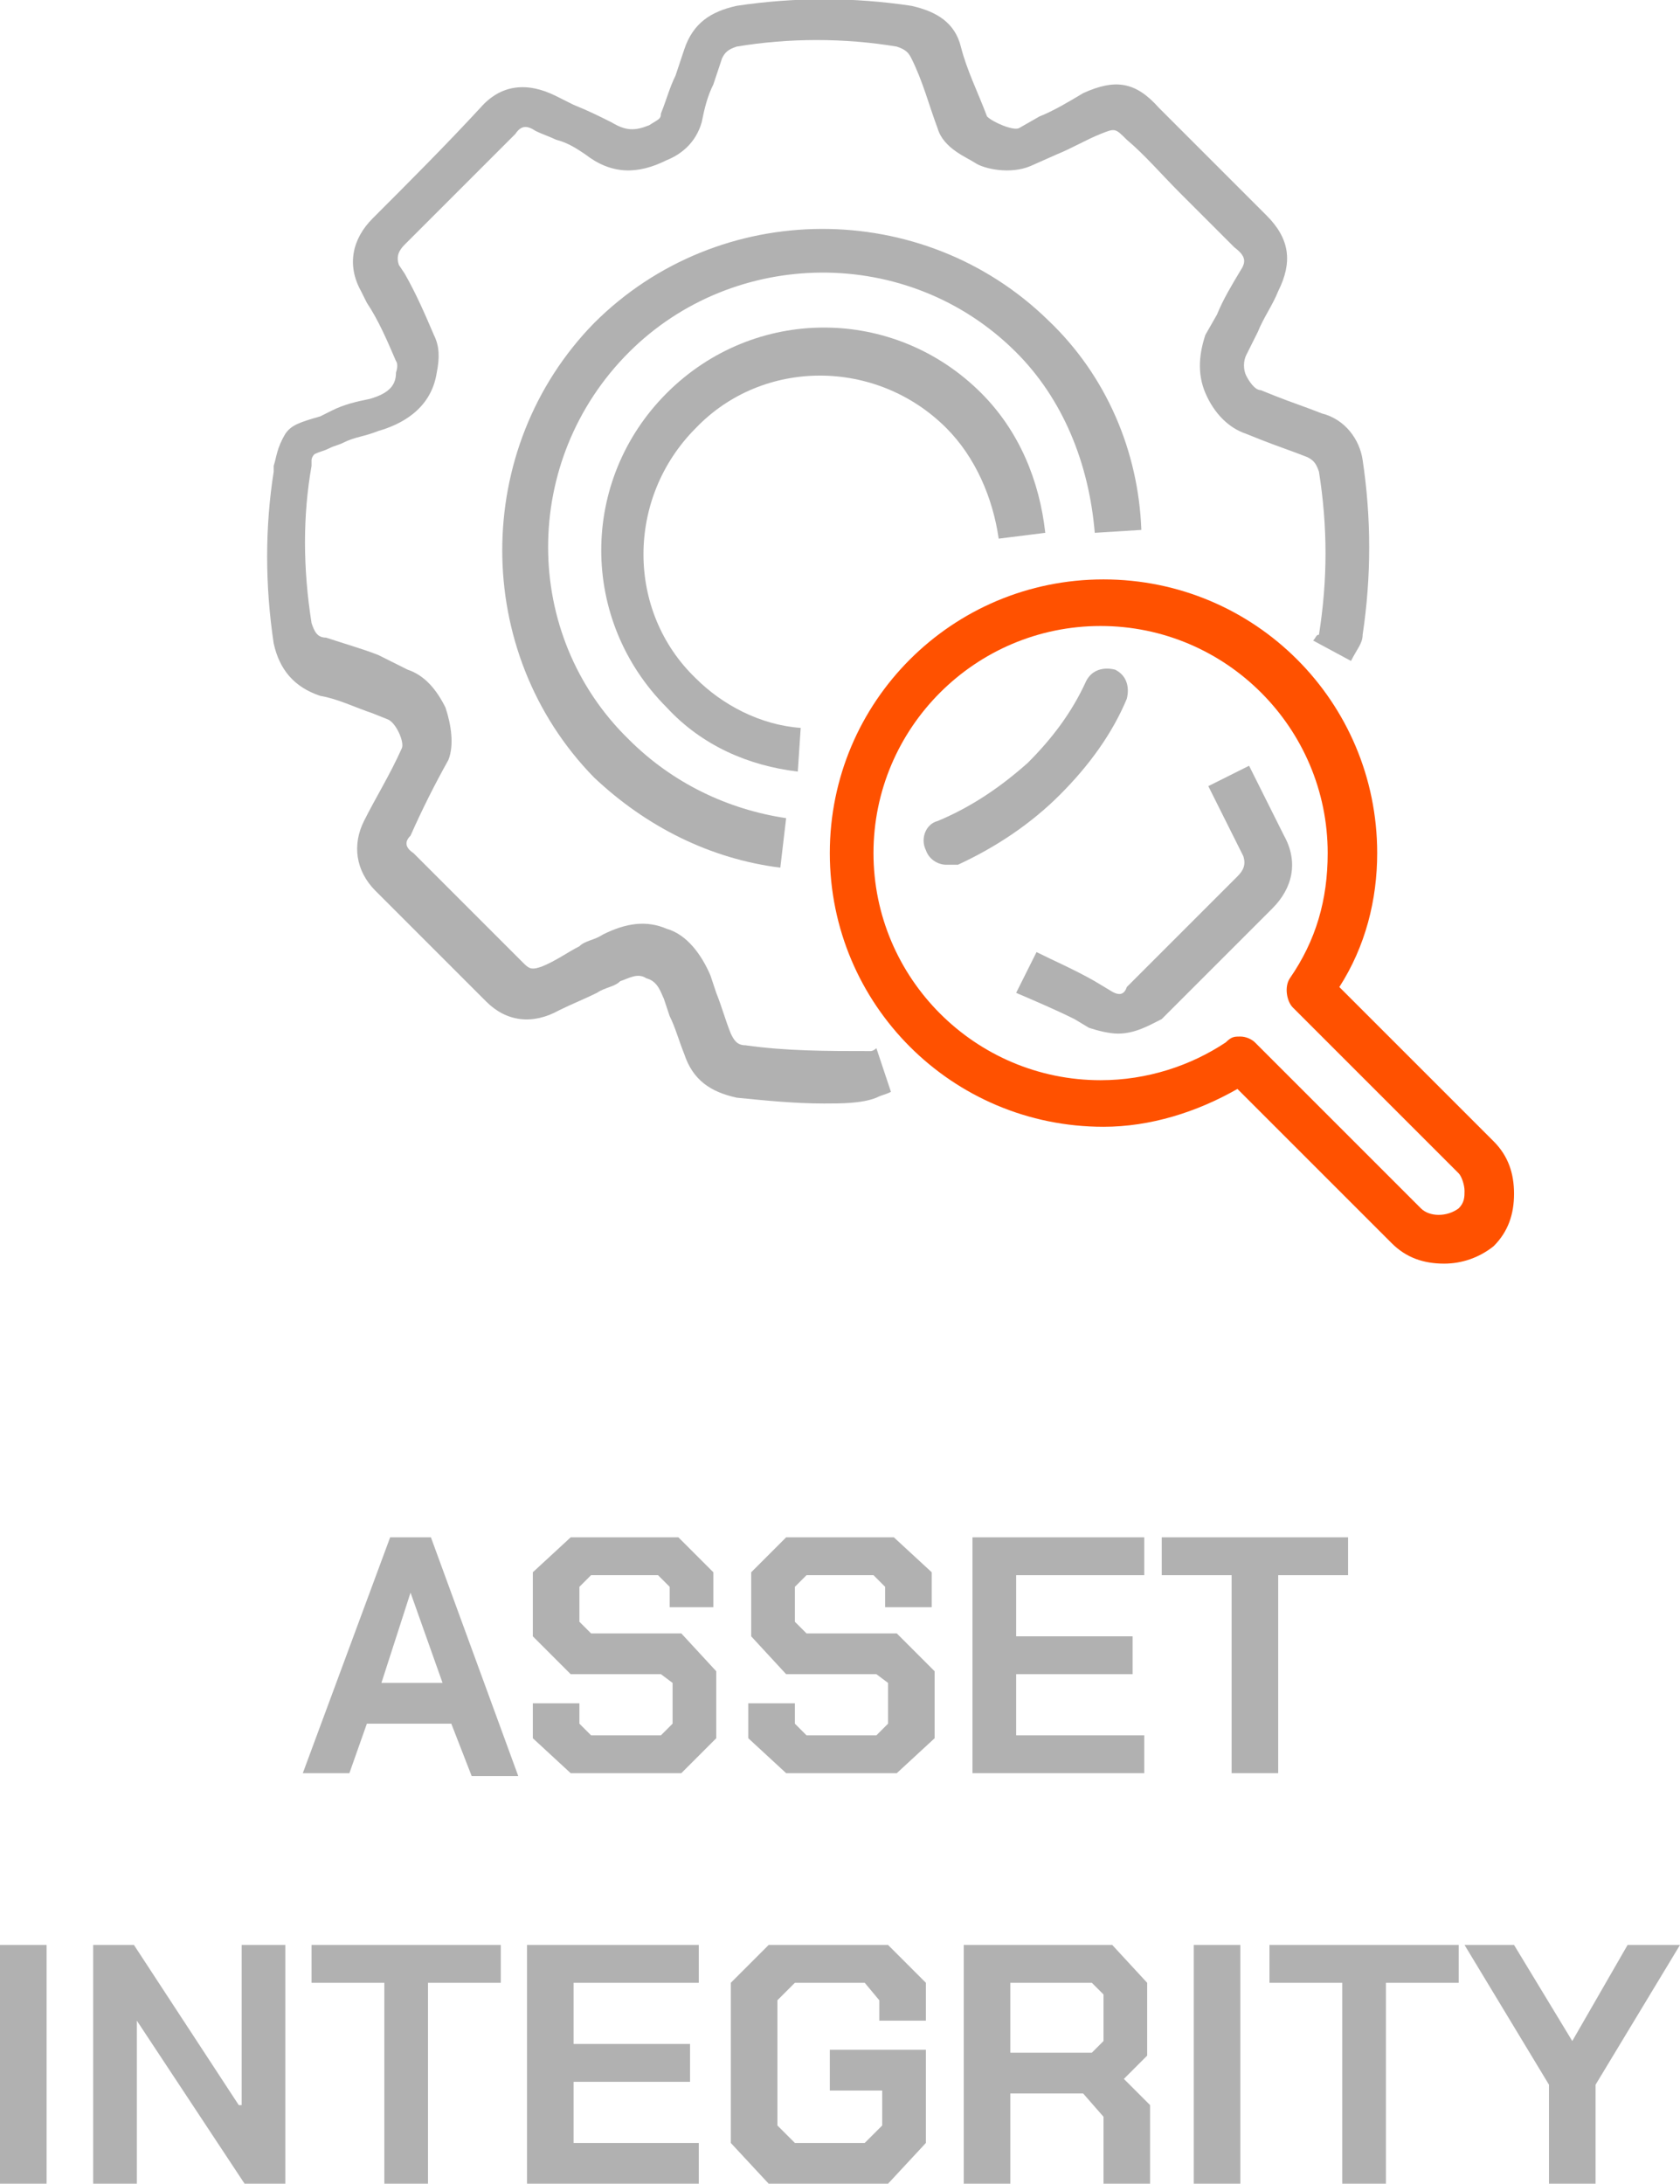
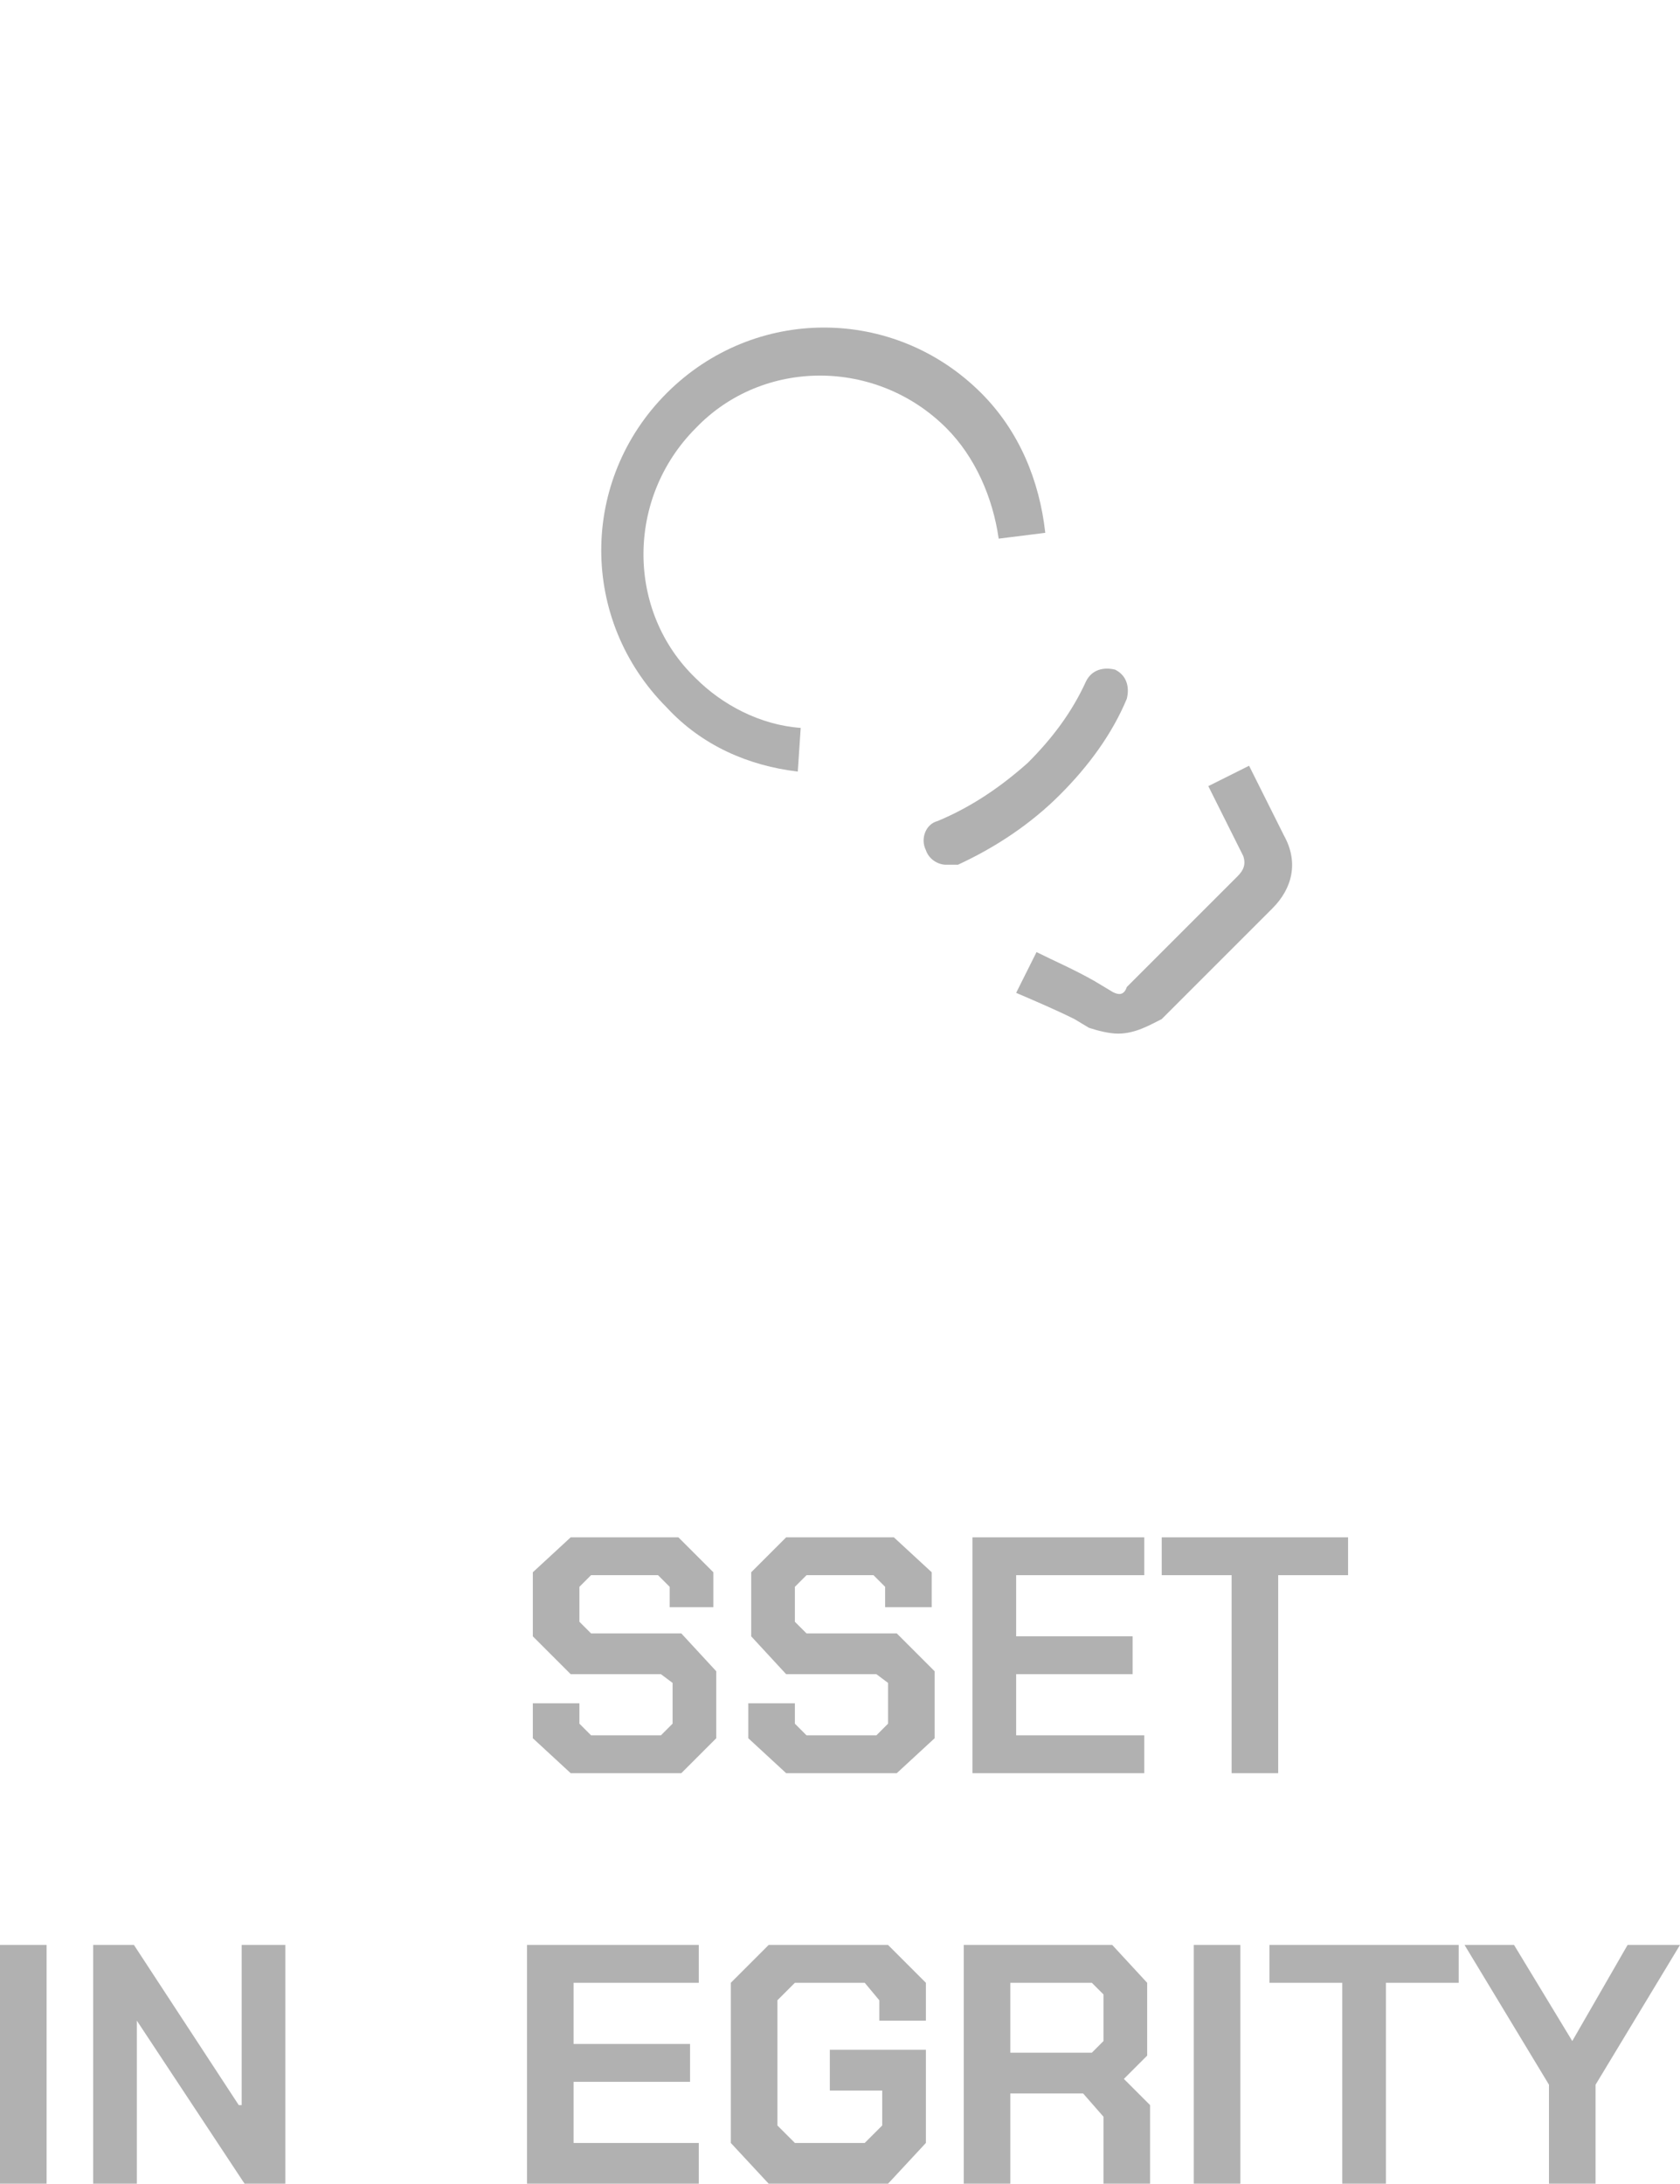
<svg xmlns="http://www.w3.org/2000/svg" version="1.1" id="Layer_1" x="0px" y="0px" width="57.7px" height="75px" viewBox="0 0 57.7 75" style="enable-background:new 0 0 57.7 75;" xml:space="preserve">
  <style type="text/css">
	.st0{fill:#B1B1B1;}
	.st1{fill:#FF5100;}
</style>
  <g>
    <g>
-       <path class="st0" d="M45.6,21.8 M28.3,37.9c-1,0-2-0.1-3-0.2c-0.9-0.2-1.5-0.6-1.8-1.5c-0.2-0.5-0.3-0.9-0.5-1.3l-0.2-0.6    c-0.1-0.2-0.2-0.6-0.6-0.7c-0.3-0.2-0.6,0-0.9,0.1c-0.2,0.2-0.5,0.2-0.8,0.4c-0.4,0.2-0.9,0.4-1.3,0.6c-0.9,0.5-1.8,0.4-2.5-0.3    c-1.3-1.3-2.6-2.6-3.8-3.8c-0.7-0.7-0.8-1.6-0.4-2.4c0.4-0.8,0.9-1.6,1.3-2.5c0.1-0.2-0.2-0.9-0.5-1l-0.5-0.2    c-0.6-0.2-1.2-0.5-1.8-0.6c-0.9-0.3-1.4-0.9-1.6-1.8c-0.3-2-0.3-4,0-5.9v-0.2c0.1-0.3,0.1-0.6,0.4-1.1c0.2-0.3,0.5-0.4,1.2-0.6    c0.2-0.1,0.2-0.1,0.4-0.2c0.4-0.2,0.8-0.3,1.3-0.4c0.7-0.2,0.9-0.5,0.9-0.9c0.1-0.3,0-0.4,0-0.4c-0.3-0.7-0.6-1.4-1-2L12.4,10    c-0.5-0.9-0.3-1.8,0.4-2.5C14,6.3,15.3,5,16.5,3.7c0.7-0.8,1.6-0.9,2.6-0.4c0.2,0.1,0.4,0.2,0.6,0.3C20.2,3.8,20.6,4,21,4.2    c0.5,0.3,0.8,0.3,1.3,0.1c0.3-0.2,0.4-0.2,0.4-0.4c0.2-0.5,0.3-0.9,0.5-1.3c0.1-0.3,0.2-0.6,0.3-0.9c0.3-0.9,0.9-1.3,1.8-1.5    c2-0.3,4-0.3,6,0c0.9,0.2,1.5,0.6,1.7,1.4c0.2,0.8,0.6,1.6,0.9,2.4c0.2,0.2,0.9,0.5,1.1,0.4L35.7,4c0.5-0.2,1-0.5,1.5-0.8    c1.1-0.5,1.8-0.4,2.6,0.5c0.6,0.6,1.3,1.3,1.8,1.8c0.6,0.6,1.3,1.3,1.9,1.9c0.8,0.8,0.9,1.6,0.4,2.6c-0.2,0.5-0.5,0.9-0.7,1.4    l-0.4,0.8c-0.1,0.2-0.1,0.5,0,0.7c0.1,0.2,0.3,0.5,0.5,0.5l0.5,0.2c0.5,0.2,1.1,0.4,1.6,0.6c0.8,0.2,1.3,0.9,1.4,1.6    c0.3,2,0.3,4,0,6c0,0.3-0.2,0.5-0.4,0.9L45.1,22c0.1-0.1,0.1-0.2,0.2-0.2c0.3-1.9,0.3-3.7,0-5.6c-0.1-0.3-0.2-0.4-0.4-0.5    c-0.5-0.2-1.1-0.4-1.6-0.6l-0.5-0.2c-0.6-0.2-1.1-0.7-1.4-1.4c-0.3-0.7-0.2-1.4,0-2l0.4-0.7c0.2-0.5,0.5-1,0.8-1.5    c0.2-0.3,0.2-0.5-0.2-0.8c-0.6-0.6-1.3-1.3-1.9-1.9c-0.6-0.6-1.2-1.3-1.8-1.8c-0.4-0.4-0.4-0.4-0.9-0.2c-0.5,0.2-1,0.5-1.5,0.7    l-0.9,0.4c-0.7,0.3-1.6,0.1-1.9-0.1c-0.3-0.2-1.1-0.5-1.3-1.2c-0.3-0.8-0.5-1.6-0.9-2.4c-0.1-0.2-0.2-0.3-0.5-0.4    c-1.8-0.3-3.7-0.3-5.5,0C25,1.7,24.9,1.8,24.8,2c-0.1,0.3-0.2,0.6-0.3,0.9c-0.2,0.4-0.3,0.8-0.4,1.3c-0.2,0.7-0.7,1.1-1.2,1.3    C21.9,6,21,6,20.1,5.3c-0.3-0.2-0.6-0.4-1-0.5c-0.2-0.1-0.5-0.2-0.7-0.3c-0.3-0.2-0.5-0.2-0.7,0.1c-1.3,1.3-2.6,2.6-3.8,3.8    c-0.2,0.2-0.3,0.4-0.2,0.7l0.2,0.3c0.4,0.7,0.7,1.4,1,2.1c0.2,0.4,0.2,0.8,0.1,1.3c-0.2,1.3-1.3,1.8-2,2c-0.5,0.2-0.8,0.2-1.2,0.4    c-0.2,0.1-0.3,0.1-0.5,0.2c-0.2,0.1-0.3,0.1-0.5,0.2c-0.1,0.1-0.1,0.2-0.1,0.2v0.2c-0.3,1.7-0.3,3.5,0,5.4    c0.1,0.3,0.2,0.5,0.5,0.5c0.6,0.2,1.3,0.4,1.8,0.6L14,23c0.6,0.2,1,0.7,1.3,1.3c0.2,0.6,0.3,1.3,0.1,1.8c-0.5,0.9-0.9,1.7-1.3,2.6    c-0.2,0.2-0.2,0.4,0.1,0.6c1.3,1.3,2.6,2.6,3.8,3.8c0.2,0.2,0.3,0.2,0.6,0.1c0.5-0.2,0.9-0.5,1.3-0.7c0.2-0.2,0.5-0.2,0.8-0.4    c0.8-0.4,1.5-0.5,2.2-0.2c0.7,0.2,1.2,0.9,1.5,1.6l0.2,0.6c0.2,0.5,0.3,0.9,0.5,1.4c0.1,0.2,0.2,0.4,0.5,0.4    c1.4,0.2,2.8,0.2,4.3,0.2c0.1,0,0.2-0.1,0.2-0.1l0.5,1.5c-0.2,0.1-0.3,0.1-0.5,0.2C29.6,37.9,28.9,37.9,28.3,37.9" />
-       <path class="st0" d="M26.8,29.8c-2.4-0.3-4.6-1.4-6.4-3.1c-4.2-4.3-4.2-11.3,0-15.6c4.3-4.3,11.3-4.3,15.6-0.1    c2,1.9,3.1,4.5,3.2,7.2l-1.6,0.1c-0.2-2.4-1.1-4.6-2.7-6.2c-3.7-3.7-9.7-3.6-13.3,0c-3.7,3.7-3.7,9.7,0,13.3    c1.5,1.5,3.4,2.4,5.4,2.7L26.8,29.8z" />
      <path class="st0" d="M27.4,26.5c-1.7-0.2-3.3-0.9-4.5-2.2c-3-3-3-7.8,0-10.8c3-3,7.8-3,10.8,0c1.3,1.3,2,3,2.2,4.8l-1.6,0.2    c-0.2-1.4-0.8-2.8-1.8-3.8c-2.4-2.4-6.3-2.4-8.6,0c-2.4,2.4-2.4,6.3,0,8.6c0.9,0.9,2.2,1.6,3.6,1.7L27.4,26.5z" />
-       <path class="st1" d="M42.6,35.6c0.2,0,0.4,0.1,0.5,0.2l5.7,5.7c0.3,0.3,0.9,0.3,1.3,0c0.2-0.2,0.2-0.4,0.2-0.6    c0-0.2-0.1-0.5-0.2-0.6l-5.7-5.7c-0.2-0.2-0.3-0.7-0.1-1c0.9-1.3,1.3-2.7,1.3-4.3c0-4.3-3.5-7.8-7.8-7.8c-4.3,0-7.8,3.5-7.8,7.8    c0,4.3,3.5,7.8,7.8,7.8c1.6,0,3.1-0.5,4.3-1.3C42.3,35.6,42.4,35.6,42.6,35.6 M49.6,43.4c-0.7,0-1.3-0.2-1.8-0.7l-5.3-5.3    c-1.4,0.8-3,1.3-4.6,1.3c-5.2,0-9.4-4.2-9.4-9.4c0-5.2,4.2-9.4,9.4-9.4c5.2,0,9.4,4.2,9.4,9.4c0,1.6-0.4,3.2-1.3,4.6l5.3,5.3    c0.5,0.5,0.7,1.1,0.7,1.8c0,0.7-0.2,1.3-0.7,1.8C50.8,43.2,50.2,43.4,49.6,43.4" />
      <path class="st0" d="M32.5,29.7c-0.3,0-0.6-0.2-0.7-0.5c-0.2-0.4,0-0.9,0.4-1c1.2-0.5,2.2-1.2,3.1-2c0.8-0.8,1.5-1.7,2-2.8    c0.2-0.4,0.6-0.5,1-0.4c0.4,0.2,0.5,0.6,0.4,1c-0.5,1.2-1.3,2.3-2.3,3.3c-1,1-2.2,1.8-3.5,2.4C32.6,29.7,32.6,29.7,32.5,29.7" />
      <path class="st0" d="M38.4,35.5c-0.3,0-0.7-0.1-1-0.2l-0.5-0.3c-0.6-0.3-1.3-0.6-2-0.9l0.7-1.4c0.6,0.3,1.3,0.6,2,1l0.5,0.3    c0.3,0.2,0.5,0.2,0.6-0.1c1.3-1.3,2.5-2.5,3.8-3.8c0.2-0.2,0.3-0.4,0.2-0.7c-0.4-0.8-0.8-1.6-1.2-2.4l1.4-0.7    c0.4,0.8,0.8,1.6,1.2,2.4c0.5,0.9,0.3,1.8-0.4,2.5c-1.3,1.3-2.5,2.5-3.8,3.8C39.5,35.2,39,35.5,38.4,35.5" />
    </g>
-     <path class="st0" d="M15.2,57.8l-1.1-3.1h0l-1,3.1H15.2z M13.4,52.8h1.4l3,8.2h-1.6l-0.7-1.8h-2.9L12,60.9h-1.6L13.4,52.8z" />
    <polygon class="st0" points="18.3,59.7 18.3,58.5 19.9,58.5 19.9,59.2 20.3,59.6 22.7,59.6 23.1,59.2 23.1,57.8 22.7,57.5    19.6,57.5 18.3,56.2 18.3,54 19.6,52.8 23.3,52.8 24.5,54 24.5,55.2 23,55.2 23,54.5 22.6,54.1 20.3,54.1 19.9,54.5 19.9,55.7    20.3,56.1 23.4,56.1 24.6,57.4 24.6,59.7 23.4,60.9 19.6,60.9  " />
    <polygon class="st0" points="25.7,59.7 25.7,58.5 27.3,58.5 27.3,59.2 27.7,59.6 30.1,59.6 30.5,59.2 30.5,57.8 30.1,57.5 27,57.5    25.8,56.2 25.8,54 27,52.8 30.7,52.8 32,54 32,55.2 30.4,55.2 30.4,54.5 30,54.1 27.7,54.1 27.3,54.5 27.3,55.7 27.7,56.1    30.8,56.1 32.1,57.4 32.1,59.7 30.8,60.9 27,60.9  " />
    <polygon class="st0" points="33.4,52.8 39.3,52.8 39.3,54.1 34.9,54.1 34.9,56.2 38.9,56.2 38.9,57.5 34.9,57.5 34.9,59.6    39.3,59.6 39.3,60.9 33.4,60.9  " />
    <polygon class="st0" points="42.3,54.1 39.9,54.1 39.9,52.8 46.3,52.8 46.3,54.1 43.9,54.1 43.9,60.9 42.3,60.9  " />
    <rect y="66.8" class="st0" width="1.6" height="8.2" />
    <polygon class="st0" points="3.2,66.8 4.6,66.8 8.2,72.3 8.3,72.3 8.3,66.8 9.8,66.8 9.8,75 8.4,75 4.7,69.4 4.7,69.4 4.7,75    3.2,75  " />
-     <polygon class="st0" points="13.2,68.1 10.7,68.1 10.7,66.8 17.2,66.8 17.2,68.1 14.7,68.1 14.7,75 13.2,75  " />
    <polygon class="st0" points="18.1,66.8 24,66.8 24,68.1 19.7,68.1 19.7,70.2 23.7,70.2 23.7,71.5 19.7,71.5 19.7,73.6 24,73.6    24,75 18.1,75  " />
    <polygon class="st0" points="25.1,73.6 25.1,68.1 26.4,66.8 30.5,66.8 31.8,68.1 31.8,69.4 30.2,69.4 30.2,68.7 29.7,68.1    27.3,68.1 26.7,68.7 26.7,73 27.3,73.6 29.7,73.6 30.3,73 30.3,71.8 28.5,71.8 28.5,70.4 31.8,70.4 31.8,73.6 30.5,75 26.4,75  " />
    <path class="st0" d="M34.7,70.5h2.8l0.4-0.4v-1.6l-0.4-0.4h-2.8V70.5z M39.5,72.3V75h-1.6v-2.3l-0.7-0.8h-2.5V75h-1.6v-8.2h5.1   l1.2,1.3v2.5l-0.8,0.8L39.5,72.3z" />
    <rect x="41" y="66.8" class="st0" width="1.6" height="8.2" />
    <polygon class="st0" points="46.1,68.1 43.6,68.1 43.6,66.8 50.1,66.8 50.1,68.1 47.6,68.1 47.6,75 46.1,75  " />
    <polygon class="st0" points="53.2,71.6 50.3,66.8 52,66.8 54,70.1 54,70.1 55.9,66.8 57.7,66.8 54.8,71.6 54.8,75 53.2,75  " />
  </g>
</svg>